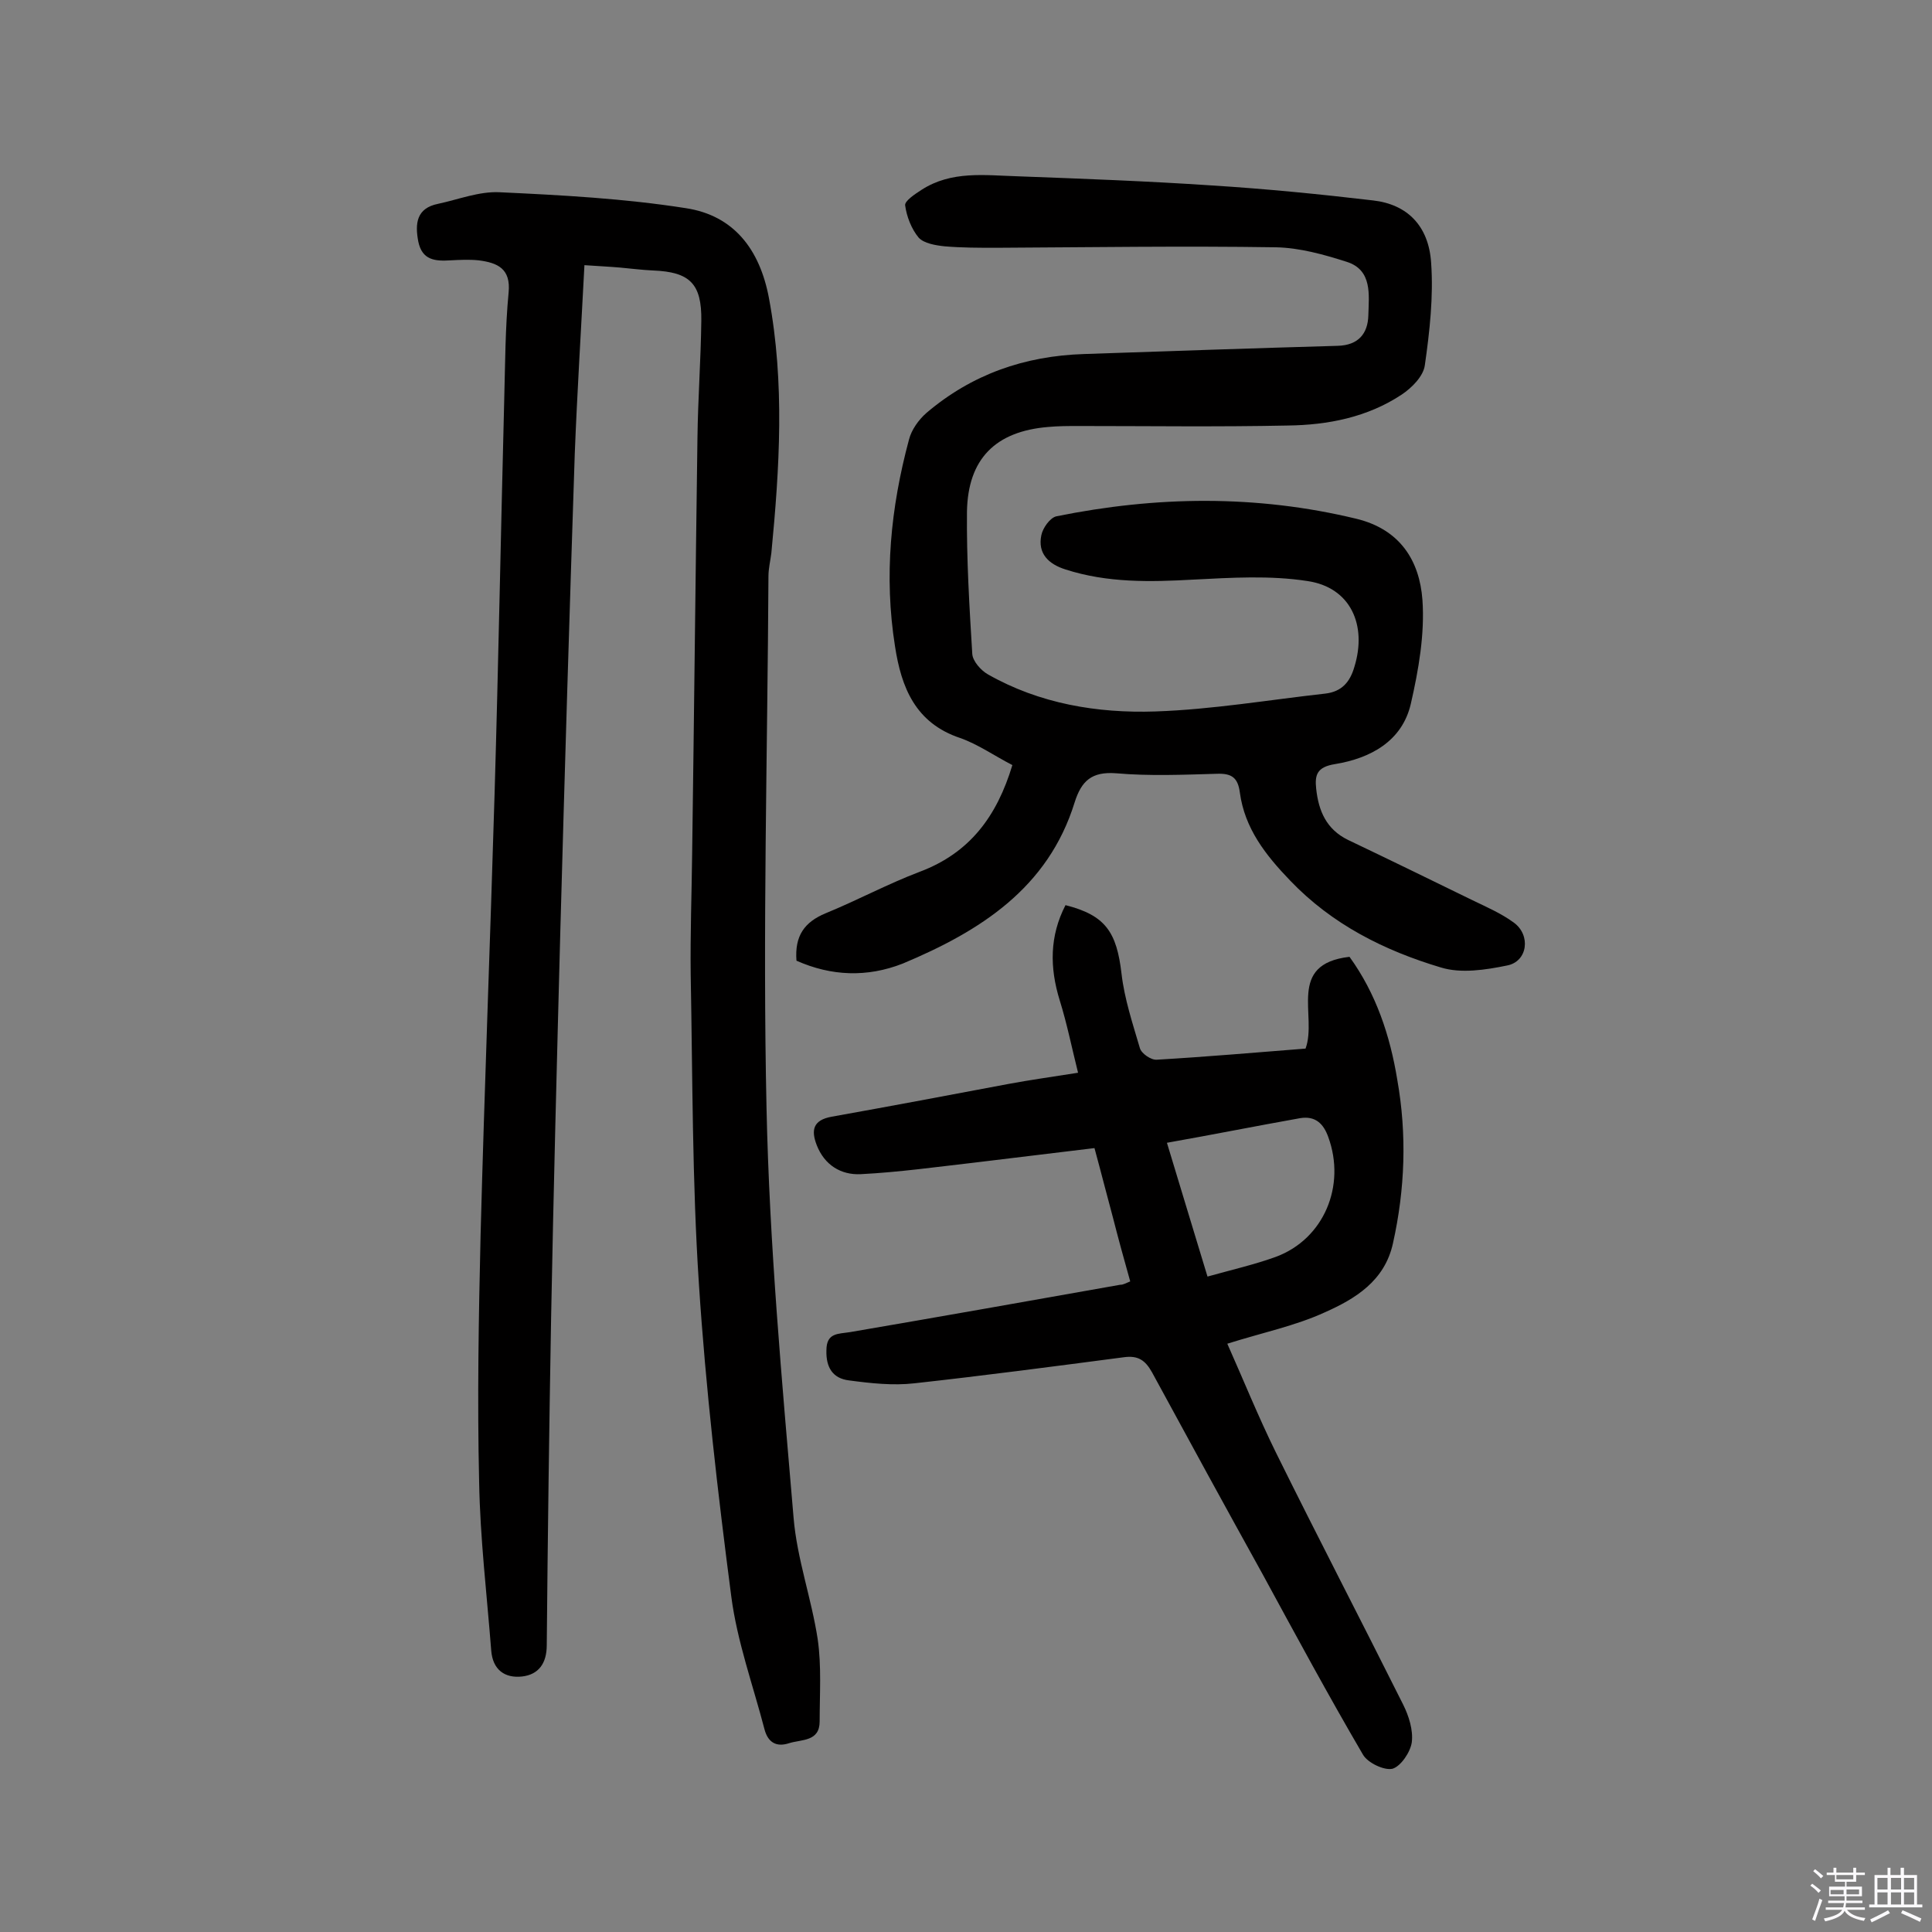
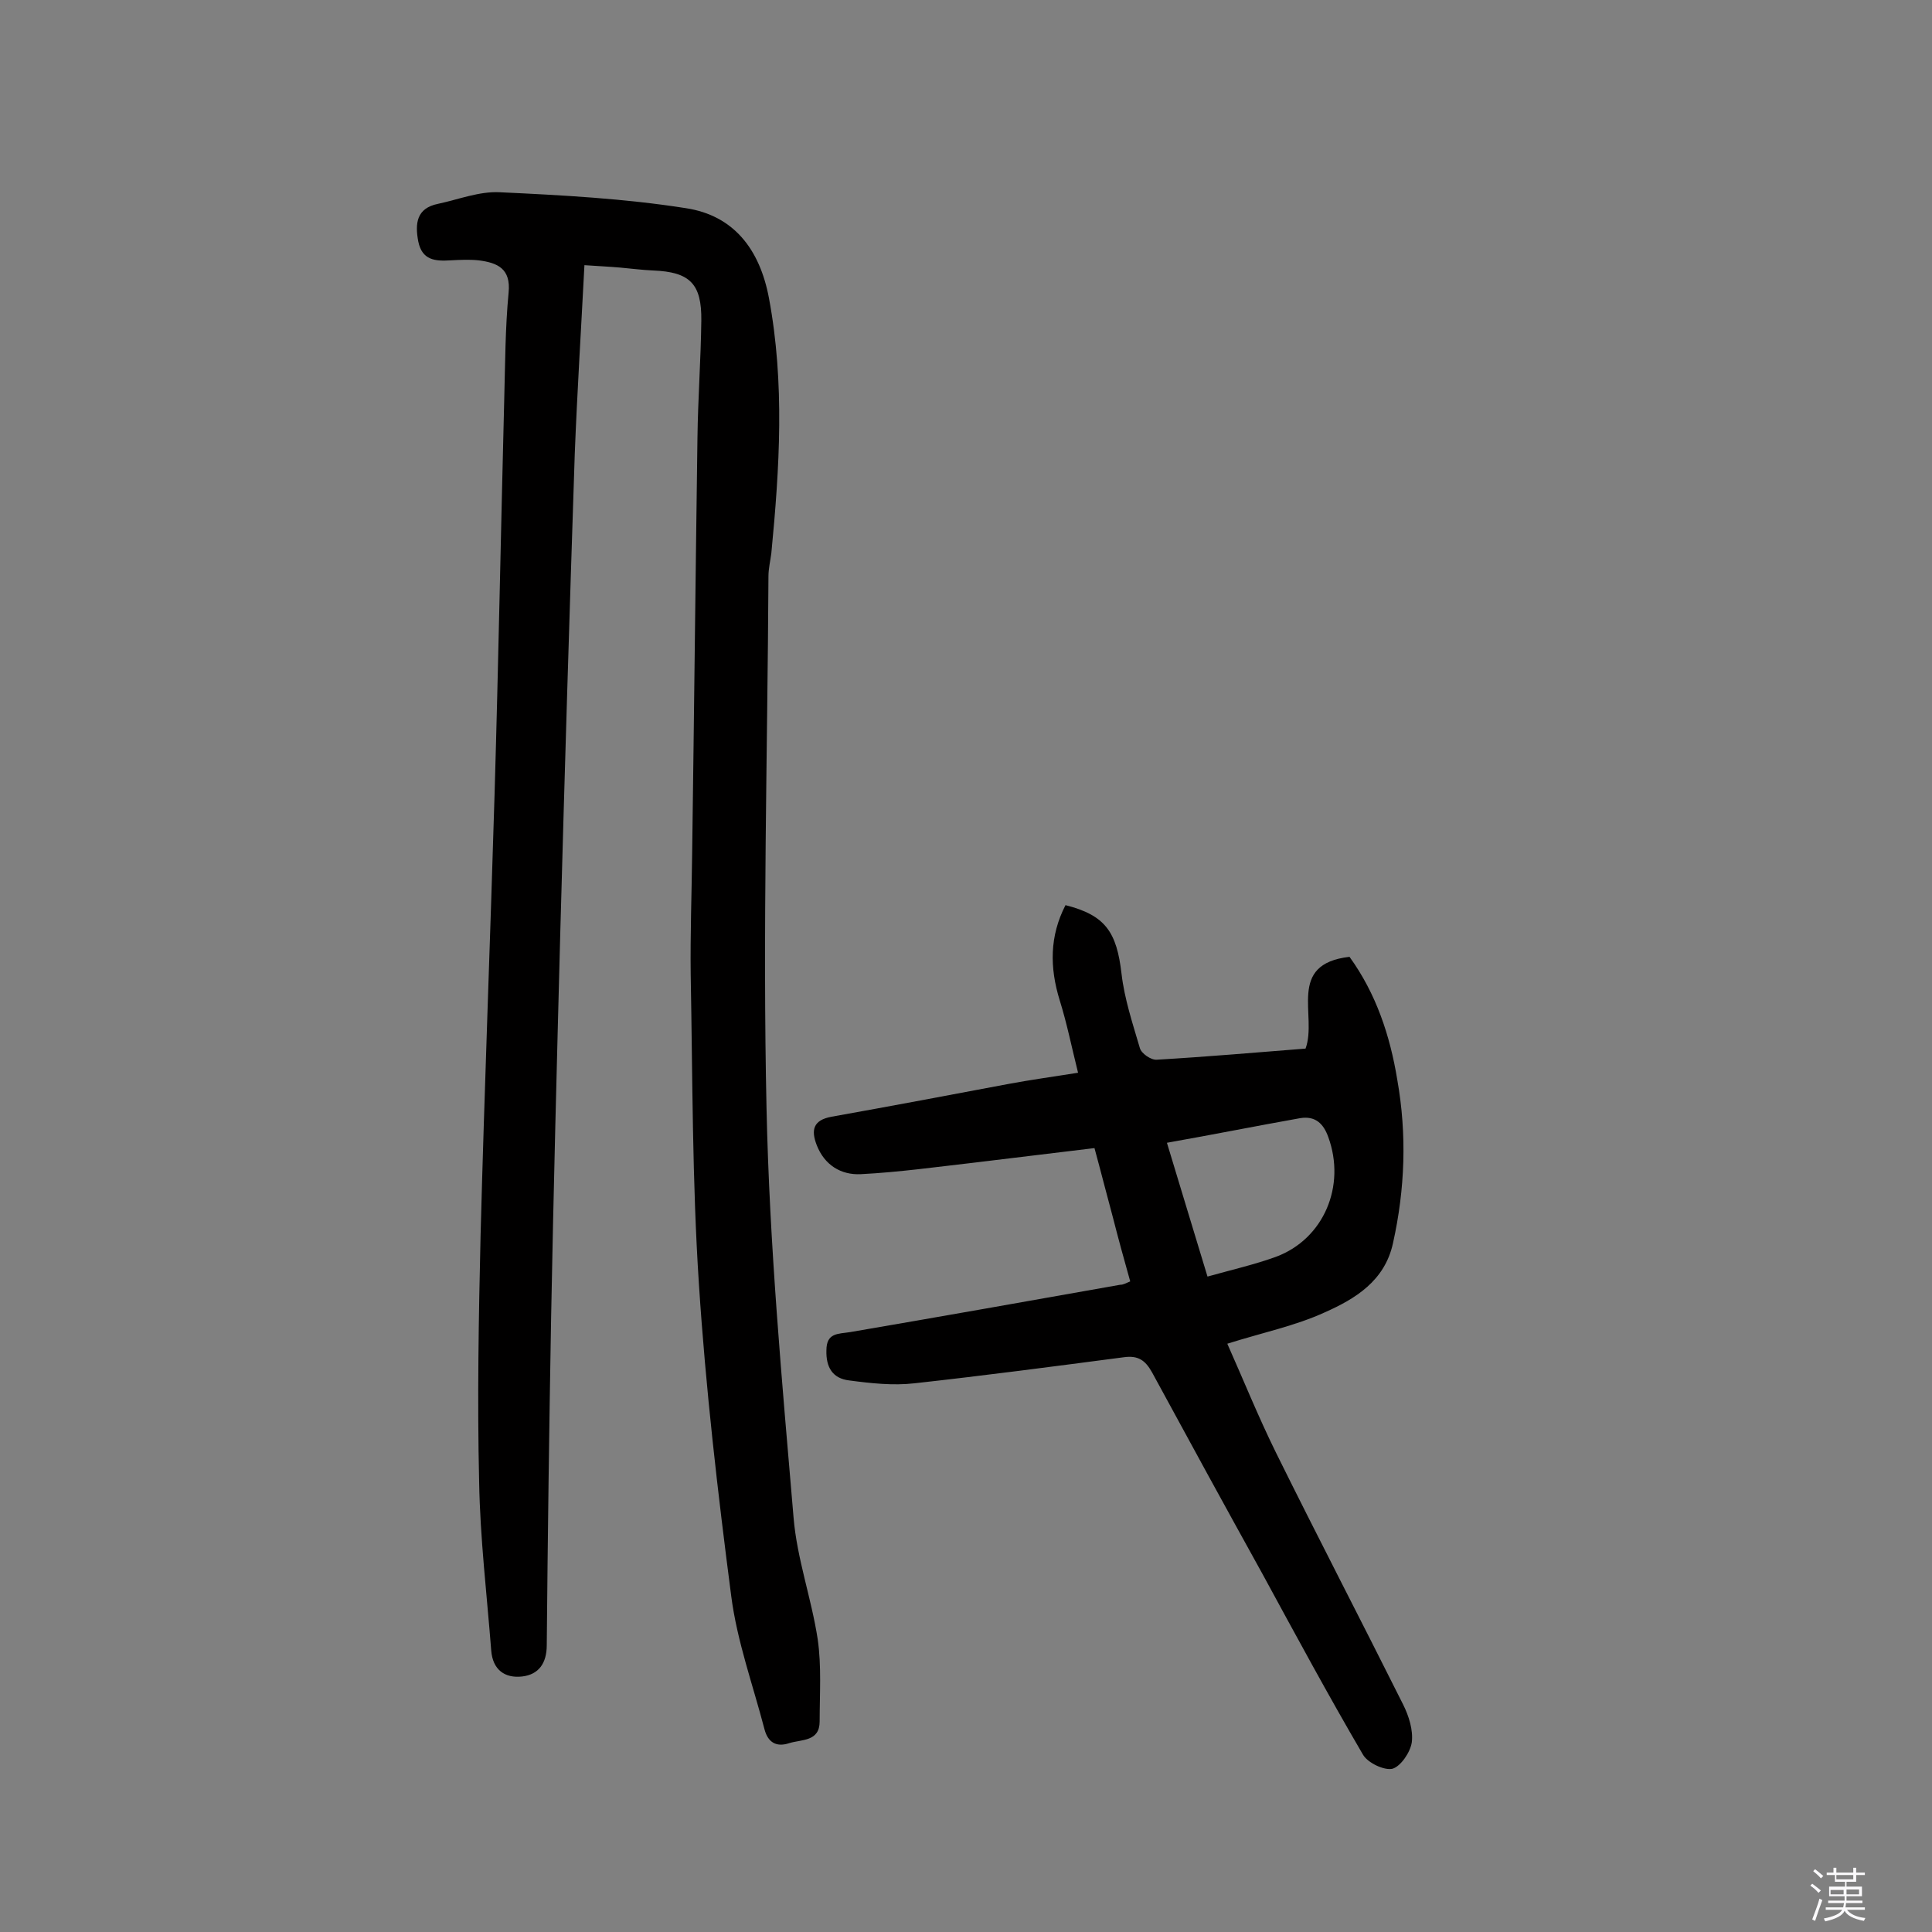
<svg xmlns="http://www.w3.org/2000/svg" enable-background="new 0 0 400 400" viewBox="0 0 400 400">
  <rect x="0" y="0" width="400" height="400" fill="#808080" stroke="none" />
  <path d="m374.8 390.4.4-.4c.7.5 1.3 1 1.8 1.4l-.5.5c-.5-.6-1.1-1.1-1.7-1.5zm1 7.3-.6-.3c.5-1.4 1.1-2.8 1.5-4.3.2.1.4.2.6.3-.5 1.3-1 2.8-1.5 4.3zm-.4-10.3.4-.4c.4.3 1 .8 1.7 1.4l-.5.5c-.4-.5-1-1-1.6-1.5zm2.5.3h1.7v-1h.6v1h3.5v-1h.6v1h1.8v.5h-1.8v1.4h-2v1h3.2v2h-3.2v.9h3.3v.5h-3.4c0 .3-.1.6-.1.9h4v.5h-3.7c.7.9 1.9 1.5 3.8 1.7-.1.2-.2.4-.3.6-2.1-.4-3.5-1.1-4-2.1-.4 1-1.8 1.7-4 2.2-.1-.2-.2-.4-.3-.6 2.1-.4 3.4-1 3.8-1.8h-3.4v-.5h3.6c.1-.3.1-.6.2-.9h-3.3v-.5h3.4c0-.3 0-.6 0-.9h-3.2v-2h3.3v-1h-2.1v-1.4h-1.7v-.5zm1.1 3.5v1h2.7c0-.3 0-.4 0-.4 0-.1 0-.2 0-.2 0-.1 0-.2 0-.3h-2.7zm1.2-3v.9h3.5v-.9zm4.7 3h-2.6v.6.4h2.6z" fill="#fbfafc" />
-   <path d="m393.6 386.7h.6v1.5h2.7v6.1h1.1v.6h-11v-.6h1.1v-6.1h2.7v-1.5h.6v1.5h2.1v-1.5zm-2.7 8.8.4.6c-1.2.6-2.5 1.3-3.8 1.9-.1-.2-.2-.4-.3-.6 1.2-.6 2.5-1.2 3.7-1.9zm-2.2-6.7v2.4h2.1v-2.4zm0 3v2.5h2.1v-2.5zm2.8-3v2.4h2.1v-2.4zm0 3v2.5h2.1v-2.5zm6 6.1c-1.4-.7-2.7-1.3-3.9-1.8l.3-.6c1.5.6 2.7 1.2 3.9 1.7zm-1.2-9.1h-2.1v2.4h2.1zm-2.1 3v2.5h2.1v-2.5z" fill="#fbfafc" />
  <g fill="#010000">
    <path d="m121 54.9c-.7 13.5-1.5 26.3-2 39-1.1 33.1-2.1 66.2-3 99.2-.7 26.6-1.4 53.2-1.9 79.8-.4 22.6-.7 45.1-.9 67.7 0 3.8-1.7 6.1-5.1 6.5-3.6.4-6.1-1.4-6.4-5.4-.9-11.6-2.3-23.2-2.5-34.9-.4-17-.1-34 .3-51.1.8-30.5 2-61 2.9-91.4.8-27.2 1.3-54.5 2-81.8.2-7.3.2-14.6.9-21.9.5-5-2.3-6.2-6.2-6.7-1.9-.2-3.9-.1-5.8 0-3.2.2-5.9 0-6.7-3.9-.7-3.7-.4-6.9 4.1-7.8 4.2-.9 8.5-2.6 12.7-2.4 12.9.6 25.9 1.3 38.6 3.3 9.9 1.5 15.3 8.5 17.2 18.6 3.3 17.6 2.2 35.2.5 52.8-.2 1.6-.6 3.2-.6 4.8-.2 36.7-1.2 73.4-.4 110.1.6 28.3 3.2 56.6 5.6 84.8.7 8.5 3.7 16.7 5 25.2.8 5.6.4 11.3.4 17 0 4.2-3.7 3.7-6.3 4.5-2.7.9-4.4-.2-5.1-2.8-2.4-9.2-5.7-18.3-6.9-27.6-2.8-21.5-5.3-43.1-6.7-64.7-1.4-21.3-1.3-42.8-1.7-64.1-.1-8.3.2-16.6.3-24.8.4-28.7.7-57.5 1.1-86.2.1-8.1.7-16.2.8-24.3.1-7.7-2.4-10.1-10-10.4-2.3-.1-4.5-.4-6.8-.6s-4.5-.3-7.4-.5z" />
-     <path d="m164.9 198.9c-.4-5.2 1.7-8 6-9.8 6.6-2.7 12.9-6.1 19.5-8.6 10.4-3.9 16-11.5 19.2-22.1-3.7-1.9-7.1-4.3-10.8-5.6-9.3-3.1-12.2-10.5-13.5-19-2.3-14.5-.9-28.7 2.9-42.8.5-2 2-4.1 3.6-5.5 9.4-8 20.3-11.8 32.6-12.2 17.5-.6 35-1.2 52.5-1.7 4.4-.1 6.3-2.6 6.4-6.3.1-4.2.9-9.4-4.5-11.1-4.7-1.5-9.7-2.9-14.6-3-19.3-.3-38.6 0-57.9.1-3.6 0-7.2 0-10.7-.3-1.9-.2-4.3-.6-5.4-1.8-1.5-1.8-2.5-4.4-2.8-6.7-.1-.9 2-2.3 3.4-3.2 6.2-4 13.1-3 19.9-2.8 13.4.5 26.9 1 40.3 1.9 11.1.7 22.3 1.8 33.3 3.1 7 .8 11.5 5.2 12 12.9.5 7-.3 14.2-1.3 21.2-.3 2.3-2.7 4.7-4.8 6.1-7.1 4.7-15.3 6.3-23.6 6.4-14.4.3-28.9.1-43.3.1-2.1 0-4.2 0-6.3.2-10.9.9-16.6 6.6-16.8 17.5-.1 9.8.5 19.7 1.1 29.5.1 1.5 1.8 3.4 3.2 4.2 10.7 6.1 22.7 8.1 34.7 7.7 11.8-.4 23.5-2.4 35.2-3.7 3.4-.4 5.1-2.4 6-5.5 2.7-8.7-.8-16.5-9.7-17.8-7.7-1.2-15.8-.7-23.6-.3-9 .5-17.8.7-26.5-2.1-3.5-1.1-5.8-3.3-5-7.1.3-1.5 1.8-3.6 3.1-3.9 20.7-4.2 41.4-4.5 62.1.5 9.1 2.2 13.1 8.7 13.7 16.8.5 7.1-.8 14.5-2.4 21.5-1.8 7.8-8.4 11.3-15.7 12.5-3.8.6-4.2 2.3-3.9 5.1.5 4.6 2.1 8.4 6.6 10.6 8.6 4.1 17.2 8.3 25.8 12.5 2.9 1.4 5.9 2.7 8.5 4.6 3.6 2.6 2.9 8.1-1.4 8.9-4.4.9-9.5 1.7-13.7.4-11.7-3.5-22.5-8.9-31.2-18-5.1-5.3-9.4-10.8-10.4-18.2-.4-3.1-1.7-4-4.7-3.9-7 .2-14 .5-20.9-.1-5.1-.4-7.2 1.6-8.6 6-5.5 17.8-19.6 26.7-35.6 33.4-7.4 2.9-14.8 2.6-22-.6z" />
    <path d="m234 265.3c-1.3-4.6-2.5-9-3.6-13.3-1.2-4.4-2.3-8.8-3.8-14.3-8.2 1-16.5 2-24.8 3-7.9.9-15.7 2-23.6 2.4-4.1.2-7.5-1.9-9.1-6-1.2-3.1-.8-5.2 3.1-5.9 12.3-2.2 24.5-4.5 36.7-6.8 4.3-.8 8.6-1.4 14.3-2.3-1.3-5.2-2.3-10.2-3.8-15-2.1-6.8-2.1-13.3 1.2-19.7 8.3 2.1 10.6 5.6 11.6 14.2.6 5.2 2.3 10.3 3.8 15.4.3 1.1 2.3 2.5 3.5 2.4 10.3-.6 20.6-1.5 30.8-2.3 2.5-6.8-4-17.5 9.1-19 5.5 7.6 8.4 16.3 9.9 25.5 2 11.3 1.6 22.6-.9 33.8-1.7 7.8-7.8 11.5-14.1 14.3-6.1 2.8-12.9 4.2-20.2 6.5 3.3 7.4 6.4 15.1 10.1 22.6 8.6 17.4 17.6 34.7 26.3 52.1 1.2 2.4 2.1 5.3 1.8 7.8-.3 2.1-2.3 5-4 5.5-1.7.4-5.1-1.2-6.1-2.9-7.2-12.3-14-24.9-20.8-37.4-7.7-13.9-15.3-27.8-22.9-41.8-1.4-2.5-2.9-3.5-5.8-3.1-14.5 1.9-28.9 3.8-43.4 5.4-4.4.5-9 0-13.5-.6-3.4-.4-4.8-2.7-4.7-6.2 0-3.7 2.4-3.4 4.9-3.8 18.7-3.2 37.3-6.5 55.9-9.8.7 0 1.1-.3 2.1-.7zm16-1c5-1.4 9.8-2.5 14.2-4.1 9.9-3.7 14.5-14.7 10.8-24.8-1-2.8-2.7-4.4-5.8-3.9-9 1.6-18 3.4-27.6 5.1 2.8 9.3 5.5 18.1 8.4 27.7z" />
  </g>
</svg>